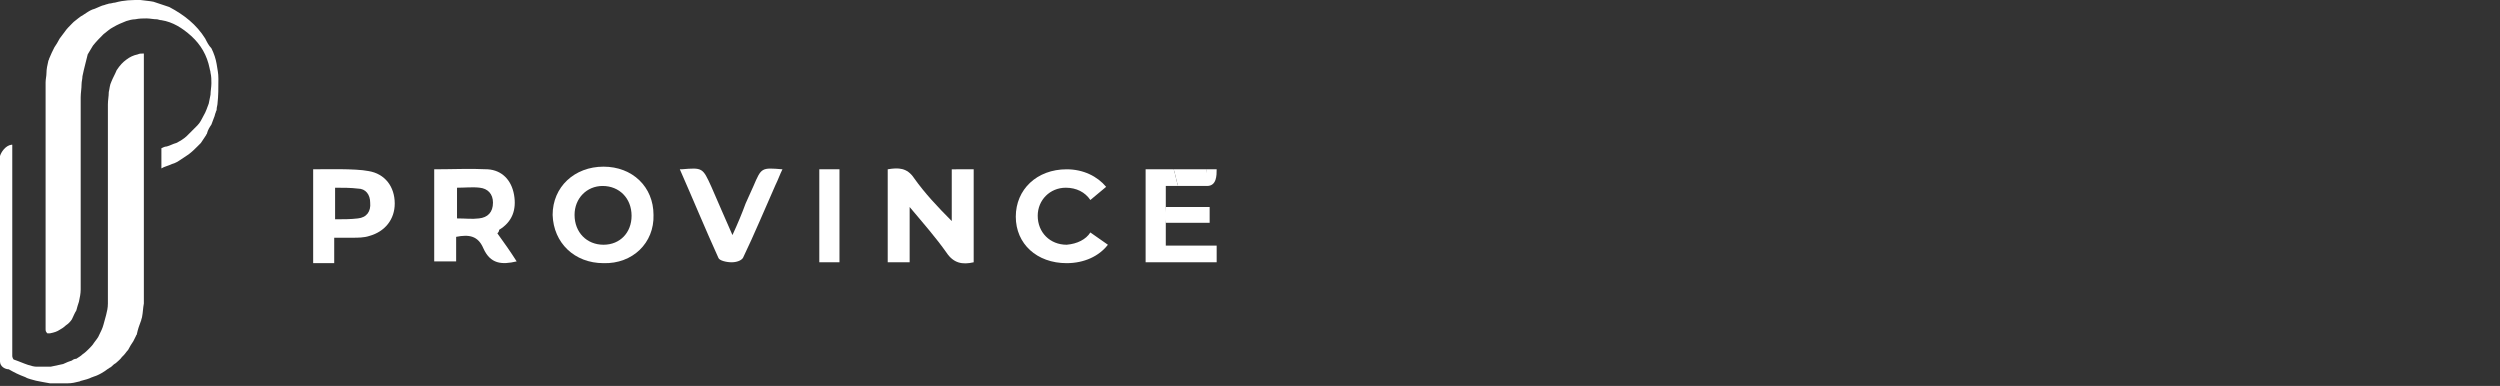
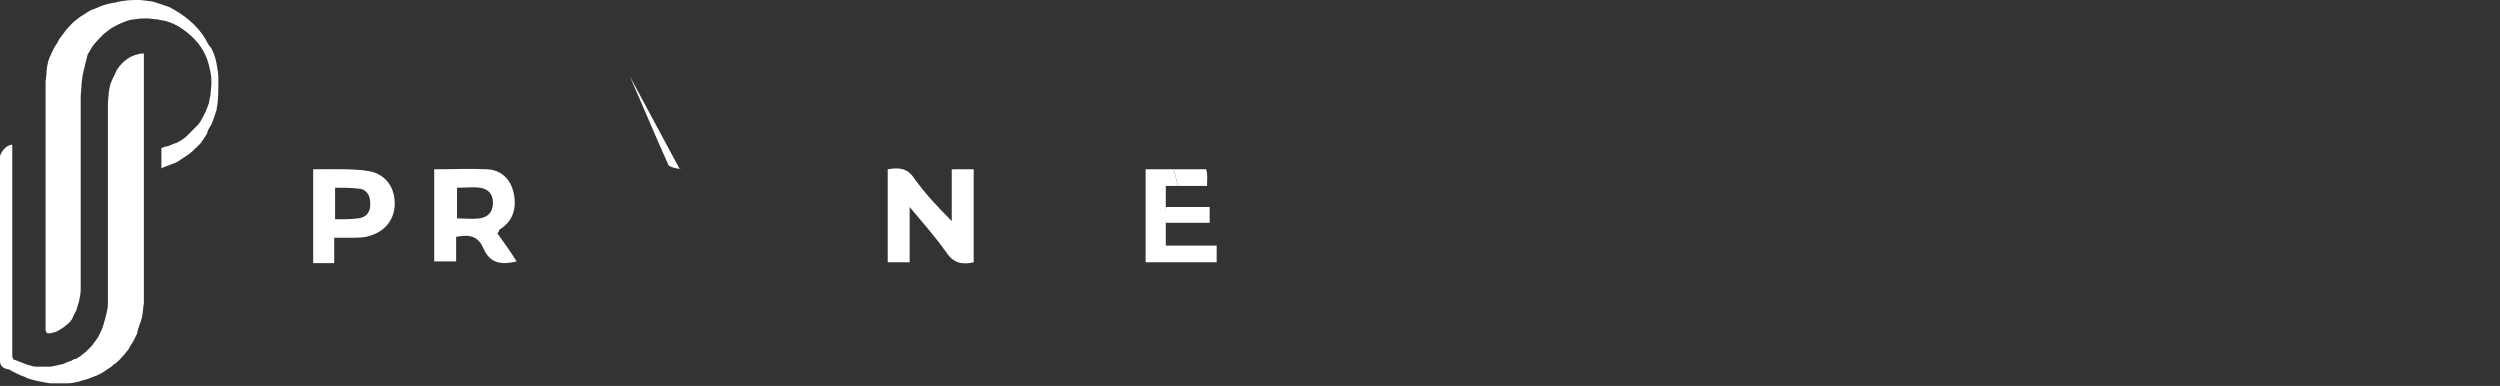
<svg xmlns="http://www.w3.org/2000/svg" enable-background="new 0 0 285 44" viewBox="0 0 285 44">
  <rect x="0" y="0" width="285" height="44" fill="#333333" stroke="none" />
  <g fill="#fff">
    <path d="m111 19.3v10.6c-1.3.3-2.3.1-3.1-1.1-1.2-1.7-2.6-3.3-4.2-5.2v6.3c-.9 0-1.6 0-2.5 0 0-3.5 0-7 0-10.6 1.2-.2 2.2-.2 3 1 1.2 1.7 2.7 3.3 4.3 4.9 0-2 0-3.9 0-5.9z" />
    <path d="m56.7 26.6c.8 1.1 1.5 2.1 2.2 3.2-1.7.4-3 .3-3.8-1.5-.6-1.4-1.6-1.6-3.1-1.3v2.8c-.9 0-1.7 0-2.5 0 0-3.5 0-7 0-10.5 2 0 4.1-.1 6.1 0 1.6.1 2.7 1.2 3 2.9s-.2 3.1-1.7 4c0 .2-.1.3-.2.4zm-4.6-1.7c1 0 1.7.1 2.5 0 1-.1 1.6-.7 1.6-1.8 0-1-.6-1.6-1.5-1.7-.8-.1-1.7 0-2.6 0v1z" />
-     <path d="m68.8 30c-3.3 0-5.7-2.3-5.8-5.5 0-3.2 2.5-5.5 5.8-5.5s5.7 2.3 5.7 5.5c.1 3.2-2.4 5.6-5.7 5.5zm3.2-5.4c0-2-1.4-3.4-3.3-3.4-1.8 0-3.2 1.4-3.2 3.3 0 2 1.4 3.4 3.3 3.4s3.2-1.4 3.2-3.3z" />
    <path d="m38.1 27.1v2.9c-.8 0-1.6 0-2.4 0 0-3.5 0-7 0-10.7 1.3 0 4.8-.1 6.3.2 1.9.3 3 1.8 3 3.7 0 1.8-1.1 3.2-2.9 3.7-.6.2-1.3.2-1.9.2-.7 0-1.3 0-2.1 0zm.1-5.7v3.6c.9 0 1.8 0 2.6-.1 1-.1 1.5-.8 1.4-1.8 0-.9-.5-1.6-1.4-1.6-.8-.1-1.7-.1-2.6-.1z" />
-     <path d="m77.5 19.3h.2c2.4-.2 2.4-.2 3.4 2 .8 1.8 1.5 3.5 2.4 5.5.6-1.3 1.1-2.5 1.5-3.6.3-.7.6-1.3.9-2 .9-2.1.9-2.1 3.3-1.9-.3.6-.5 1.2-.8 1.8-1.2 2.7-2.4 5.6-3.7 8.3-.2.3-.7.5-1.3.5s-1.4-.2-1.5-.5c-1.5-3.3-2.9-6.7-4.4-10.1z" />
+     <path d="m77.5 19.3h.2s-1.4-.2-1.5-.5c-1.5-3.3-2.9-6.7-4.4-10.1z" />
    <path d="m132.9 28h5.8v1.9c-2.7 0-5.4 0-8.1 0 0-3.5 0-7.1 0-10.6h3.2c.2.6.3 1.3.5 1.9-.5 0-.9 0-1.4 0v2.4 1.8z" />
-     <path d="m93.4 19.3h2.3v10.6c-.7 0-1.5 0-2.3 0 0-3.5 0-7 0-10.6z" />
    <path d="m132.9 25.4c-.2-.6-.1-1.2 0-1.8h5v1.8c-1.5 0-3.5 0-5 0z" />
    <path d="m134.3 21.2c-.2-.6-.3-1.3-.5-1.9h3.7c.2.6.1 1.2.1 1.9-.7 0-2.1 0-3.3 0z" />
-     <path d="m137.6 21.2c-.2-.6 0-1.3-.1-1.9h1.2c0 .7 0 1.9-1.1 1.9z" />
-     <path d="m121.6 27.9c-1.9 0-3.3-1.4-3.3-3.3 0-1.8 1.4-3.2 3.2-3.2 1.2 0 2.2.5 2.8 1.4l1.8-1.5c-1-1.2-2.6-2-4.5-2-3.4 0-5.8 2.3-5.8 5.4s2.4 5.3 5.8 5.3c2 0 3.7-.8 4.7-2.1l-2-1.4c-.5.8-1.5 1.3-2.7 1.4z" />
    <path d="m24.7 12.5c0 .1-.1.2-.1.3-.1.2-.1.4-.2.6-.1.3-.2.5-.3.8-.2.3-.4.6-.5 1 0 .1-.1.1-.1.2-.2.3-.4.6-.6.9-.1.1-.3.3-.4.4-.3.3-.6.6-1 .9-.3.2-.6.4-.9.6s-.6.4-1 .5c-.4.2-.9.3-1.2.5 0-.5 0-1 0-1.5 0-.3 0-.5 0-.8.2-.1.4-.2.6-.2.4-.1.7-.3 1.1-.4.4-.2.9-.5 1.2-.8.4-.4.8-.8 1.2-1.2.3-.3.5-.7.7-1.1.3-.5.4-.9.6-1.4.1-.4.1-.6.2-1 0-.4.1-.9.1-1.3s0-.8-.1-1.2c0-.2-.1-.4-.1-.5-.3-1.5-1-2.7-2.1-3.7-1-.9-2.1-1.6-3.4-1.8-.2 0-.4-.1-.5-.1-.4 0-.8-.1-1.2-.1s-.8 0-1.3.1c-.3 0-.7.1-1 .2-.5.2-1 .4-1.5.7-.4.2-.7.5-1.1.8-.4.4-.8.8-1.2 1.3-.2.3-.4.7-.6 1-.1.4-.2.8-.3 1.2s-.2.8-.3 1.3c0 .3-.1.6-.1.9 0 .5-.1 1-.1 1.5v3.6 3.6 14.7c0 .5-.1.9-.2 1.4-.1.3-.2.6-.3 1-.2.3-.3.6-.5 1-.2.3-.4.5-.7.7-.2.2-.5.4-.7.5-.3.2-.6.3-1.1.4-.1 0-.1 0-.3 0-.2-.2-.2-.3-.2-.5 0-4.4 0-8.8 0-13.2 0-5 0-9.9 0-14.9 0-.4.1-.7.1-1.1s.1-.9.2-1.3c0-.1.1-.2.1-.3.2-.5.4-.9.6-1.3.2-.3.4-.6.6-1 .2-.3.4-.5.6-.8s.5-.6.8-.9c.1-.1.1-.1.2-.2.4-.3.7-.6 1.1-.8.1-.1.2-.1.3-.2.3-.2.6-.4 1-.5.2-.1.5-.2.7-.3s.4-.1.6-.2c.1 0 .3-.1.4-.1.2 0 .4-.1.6-.1 1.1-.3 1.9-.3 2.9-.3.7.1 1 .1 1.5.2.6.2 1.2.4 1.8.6 1.7.9 3.1 2 4.1 3.6.2.4.4.8.7 1.1.3.6.5 1.2.6 1.8.1.7.2 1 .2 1.7 0 1.1 0 1.9-.1 2.8 0 .2-.1.4-.1.7z" />
    <path d="m8.2 41.1c.1-.1.3-.2.5-.2.3-.2.5-.3.7-.5.3-.2.5-.4.7-.6s.5-.5.6-.7c.2-.3.5-.6.6-.9.2-.4.4-.8.5-1.2s.2-.7.3-1.1.2-.8.2-1.3c0-.8 0-1.6 0-2.3 0-.6 0-1.2 0-1.8s0-1.1 0-1.7c0-.5 0-1 0-1.5 0-.6 0-1.2 0-1.8s0-1.3 0-1.9c0-.7 0-1.5 0-2.2 0-1.1 0-2.3 0-3.4 0-.7 0-1.5 0-2.2 0-.6 0-1.3 0-1.9 0-.7 0-1.3 0-2 0-.5.1-.9.1-1.4.1-.4.1-.8.3-1.2.2-.5.4-.8.6-1.3.4-.6.7-.9 1.1-1.2s.8-.5 1.3-.6c.2-.1.4-.1.7-.1v1.1 1.6 2.3 2 1.5 1.7 2.2 1.5 1.7.7 3.2.6 1.6 1.5.4 1.8.4 2.3.4c-.1.5-.1 1-.2 1.5 0 .1-.1.3-.1.4-.2.5-.4 1.1-.5 1.6 0 .1-.1.1-.1.2-.1.2-.2.4-.3.6-.2.3-.4.6-.6 1-.2.2-.3.4-.5.6-.1.1-.1.1-.2.2-.2.3-.5.5-.7.7-.2.1-.4.3-.5.4s-.2.1-.3.2c-.2.1-.4.3-.6.4-.3.2-.7.4-1 .5-.1 0-.2.1-.3.1-.4.2-.8.3-1.2.4-.1 0-.2.1-.3.1-.4.1-.8.2-1.3.2-.1 0-.1 0-.2 0-.5 0-.5 0-1 0-.2 0-.6 0-.8 0-.6-.1-1.1-.2-1.6-.3-.3-.1-.9-.2-1.2-.4-.8-.3-1.2-.5-1.9-.9-.4 0-1-.3-1-.9 0-6.3 0-14.1 0-21.2 0-.1 0-.4 0-.8 0-.6 0-.8 0-1.3v-.1c.1-.4.6-1.2 1.3-1.3h.1v11.6 1.5 1.4.9 1.7.6 1.4 1.7.6 1.4 1.3c0 .1.1.4.2.4.6.2 1 .4 1.6.6.3.1.7.2.9.2h1.7c.5-.1.9-.2 1.4-.3.4-.2.7-.3 1-.4z" />
  </g>
</svg>